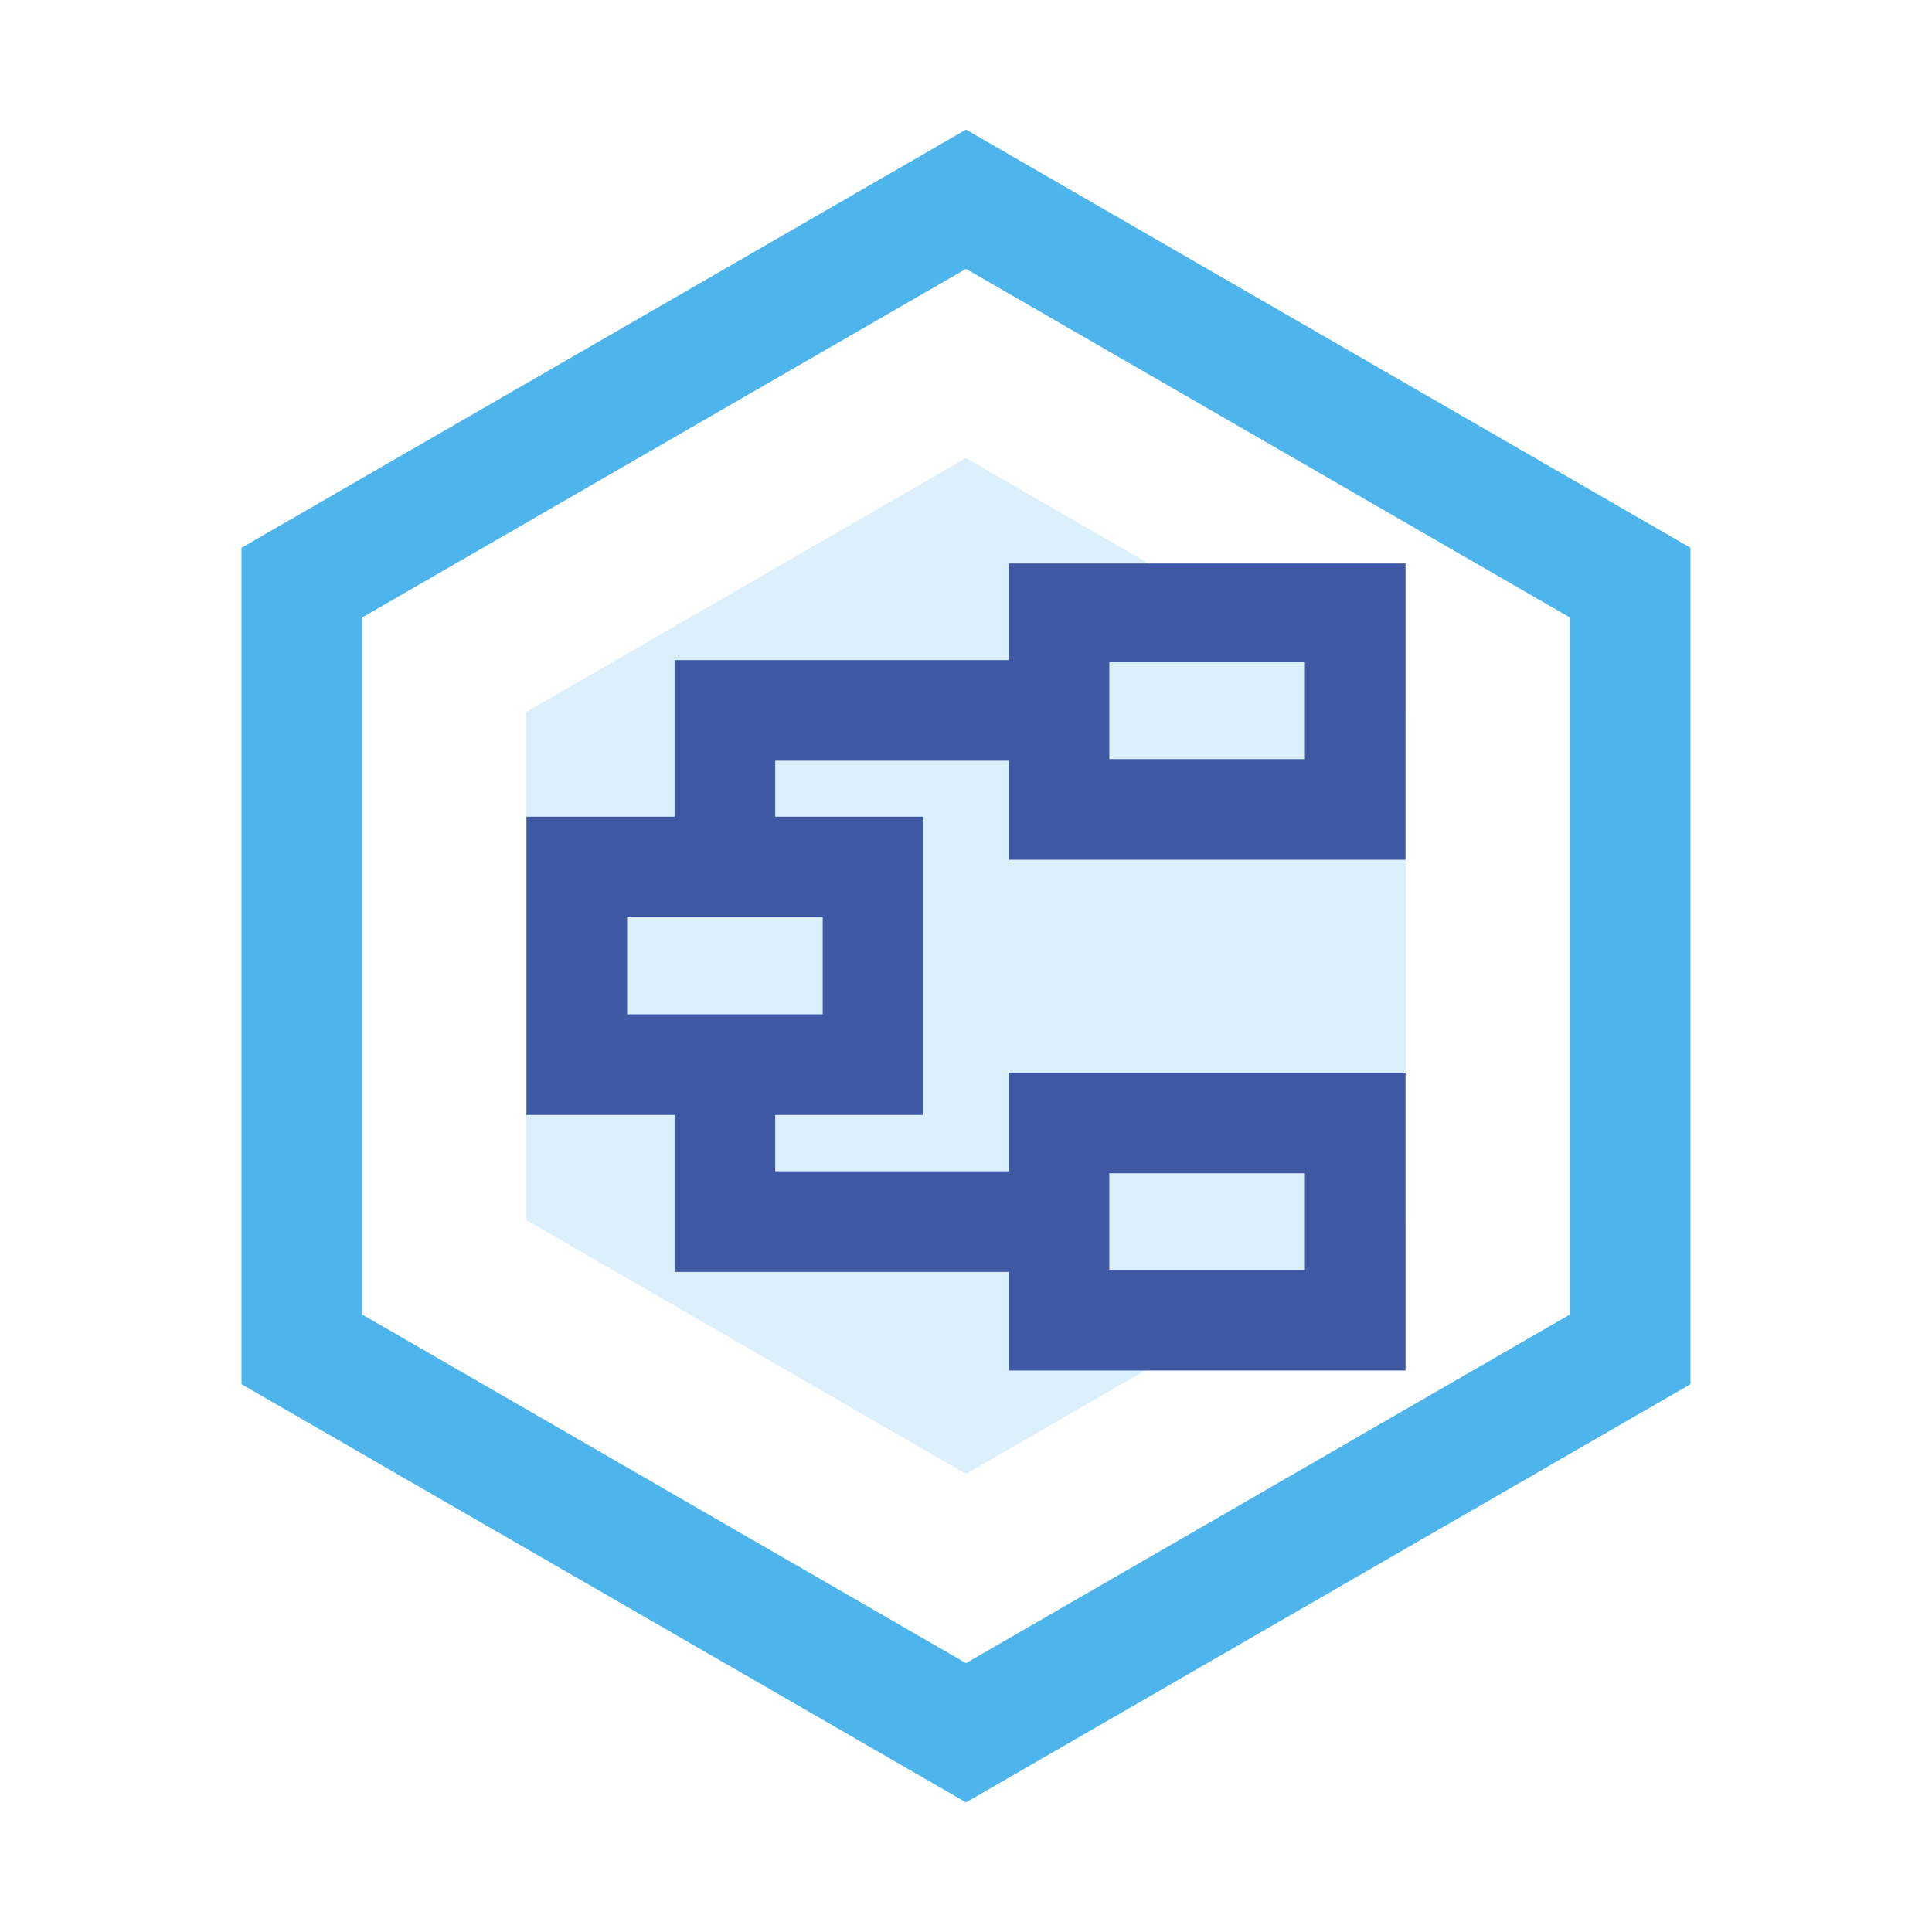
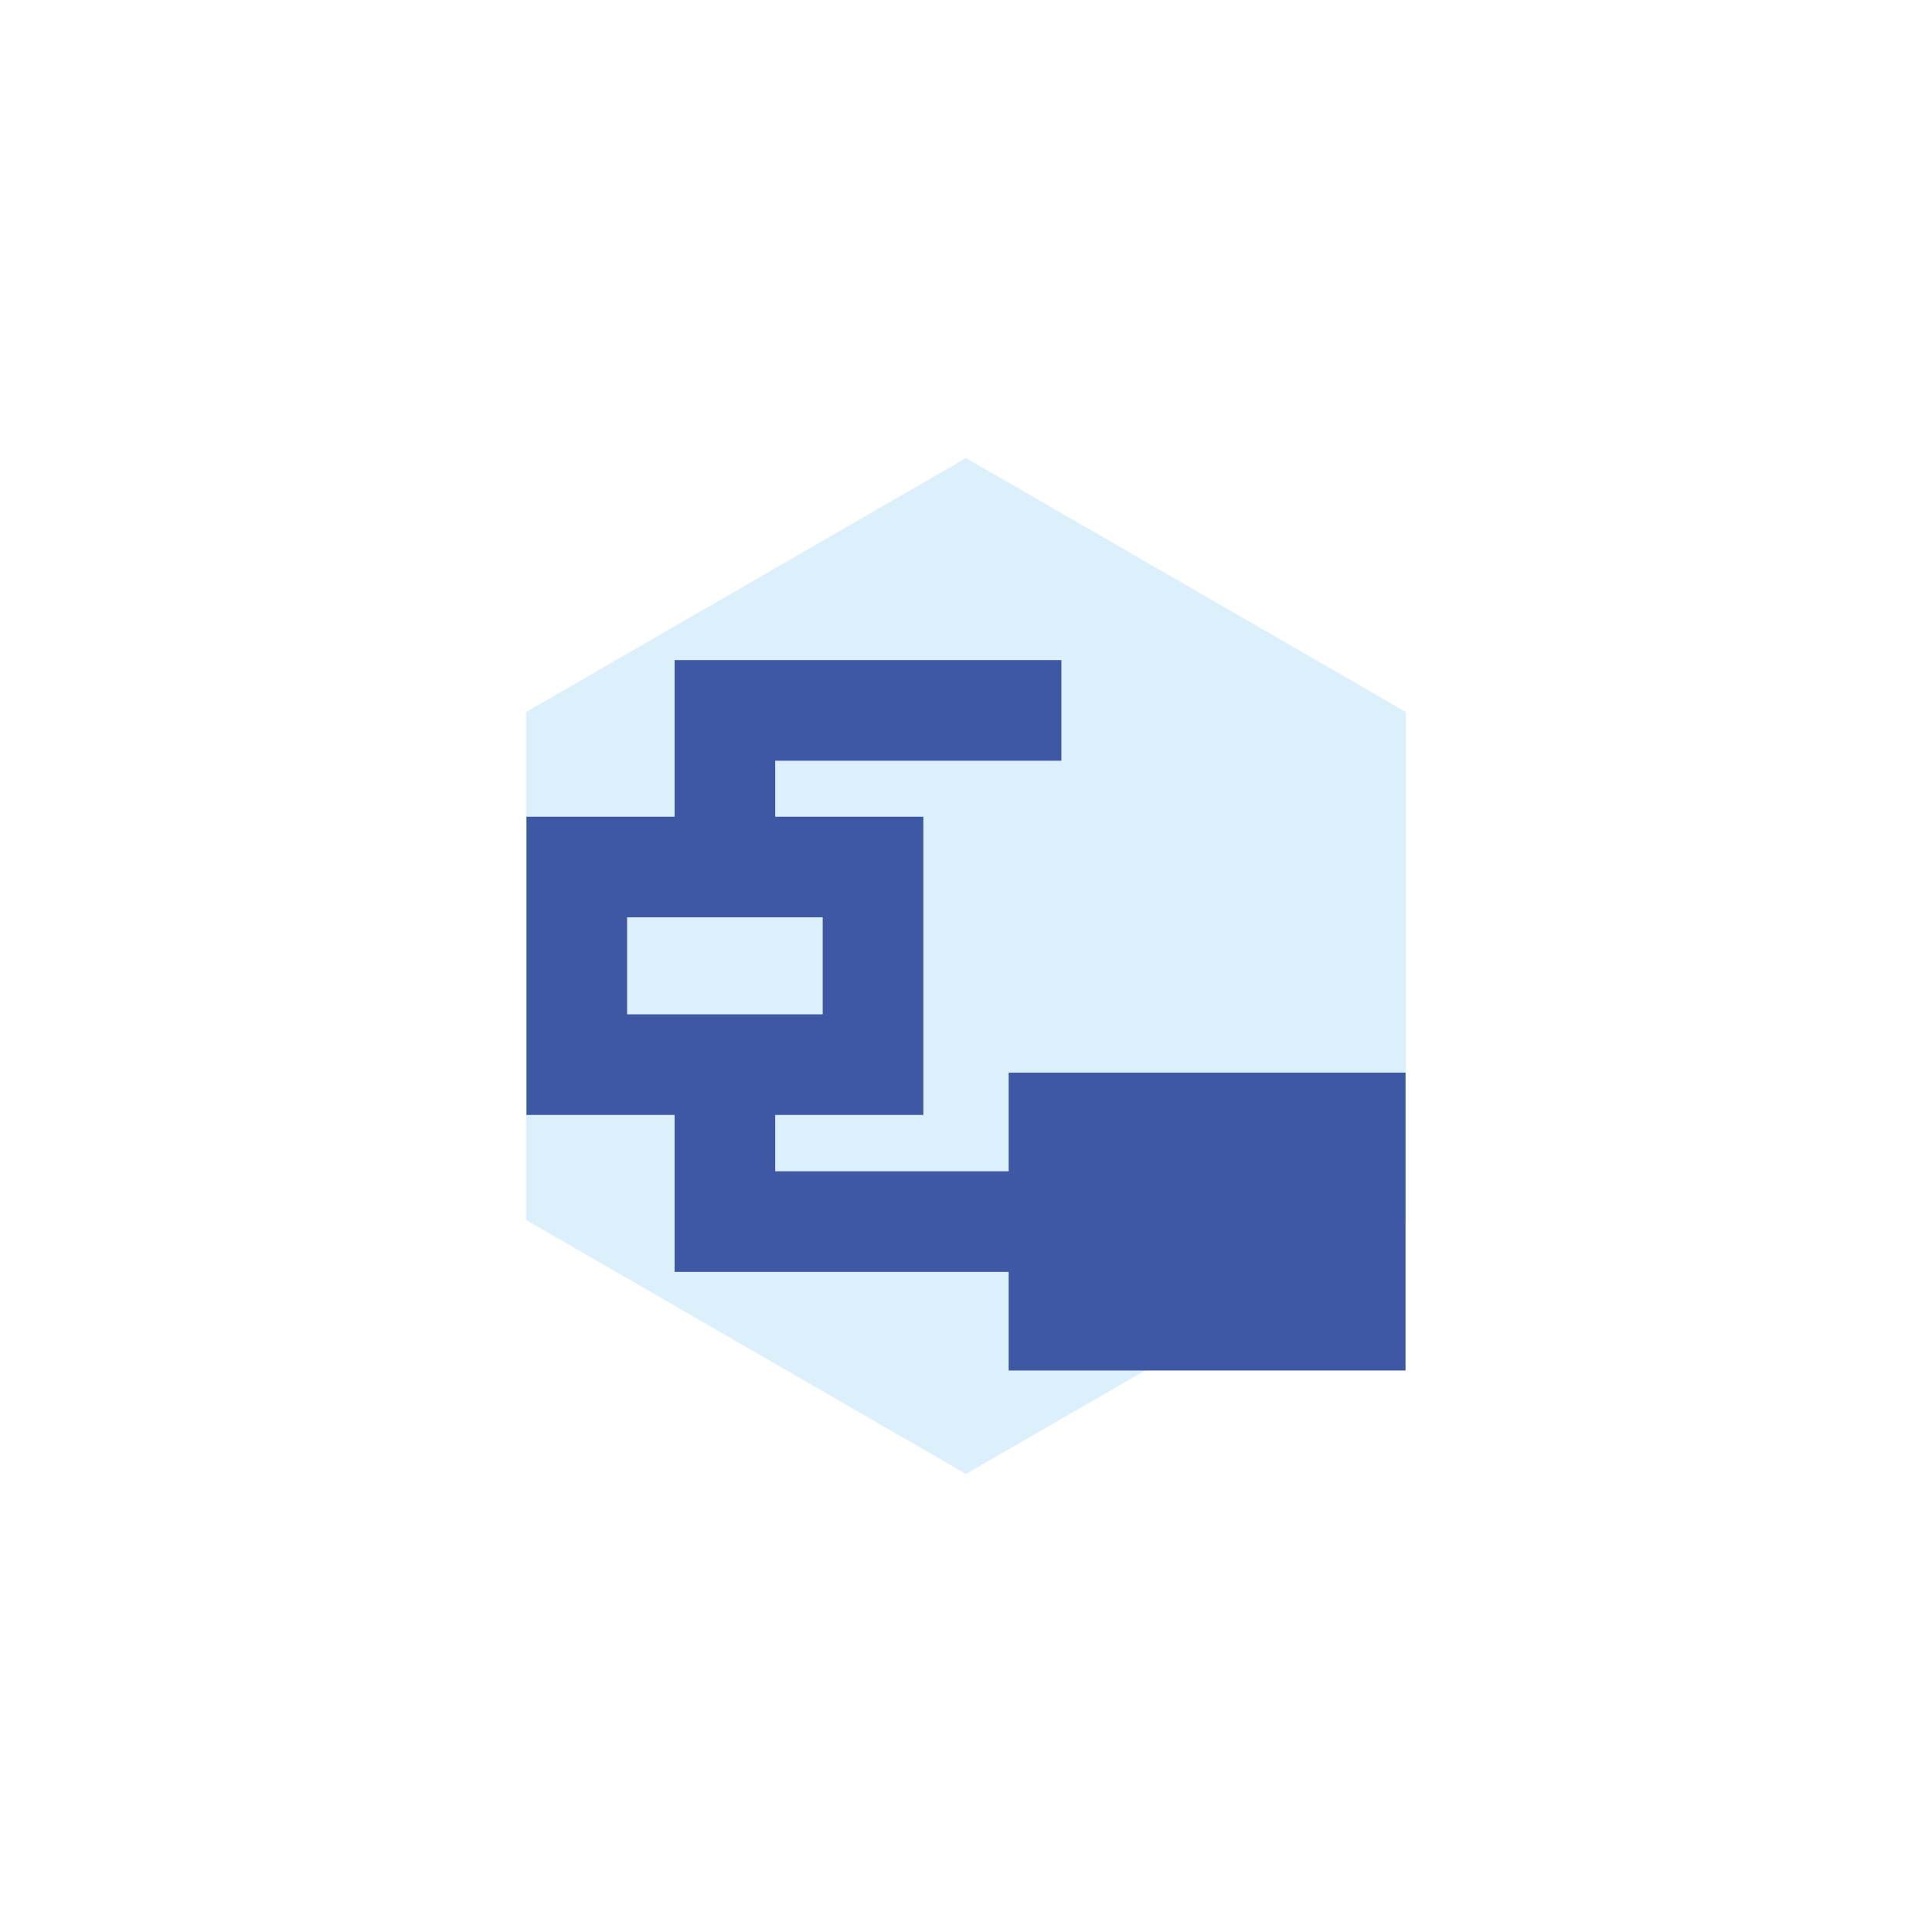
<svg xmlns="http://www.w3.org/2000/svg" id="图层_1" data-name="图层 1" viewBox="0 0 48 48">
  <defs>
    <style>.cls-1{opacity:0.2;}.cls-2{fill:#4db5ec;}.cls-3{fill:#3e58a4;}</style>
  </defs>
  <title>模型拓扑</title>
  <g class="cls-1">
    <polygon class="cls-2" points="34.93 30.31 34.93 17.69 24 11.38 13.07 17.69 13.07 30.31 24 36.62 34.93 30.31" />
  </g>
  <path class="cls-3" d="M22.94,27.7H13.08V20.29h9.86Zm-7.36-2.5h4.86V22.79H15.58Z" />
  <polygon class="cls-3" points="19.26 21.54 16.76 21.54 16.76 16.4 26.37 16.4 26.37 18.9 19.26 18.9 19.26 21.54" />
-   <path class="cls-3" d="M34.92,21.36H25.06V14h9.86Zm-7.36-2.5h4.86V16.45H27.56Z" />
  <polygon class="cls-3" points="26.37 31.6 16.76 31.6 16.76 26.46 19.26 26.46 19.26 29.1 26.37 29.1 26.37 31.6" />
-   <path class="cls-3" d="M34.92,34.05H25.06v-7.4h9.86Zm-7.36-2.5h4.86v-2.4H27.56Z" />
-   <path class="cls-2" d="M24,44.78,6,34.39V13.61L24,3.22,42,13.61V34.39ZM9,32.66l15,8.66,15-8.66V15.34L24,6.68,9,15.34Z" />
+   <path class="cls-3" d="M34.92,34.05H25.06v-7.4h9.86Zm-7.36-2.5v-2.4H27.56Z" />
</svg>